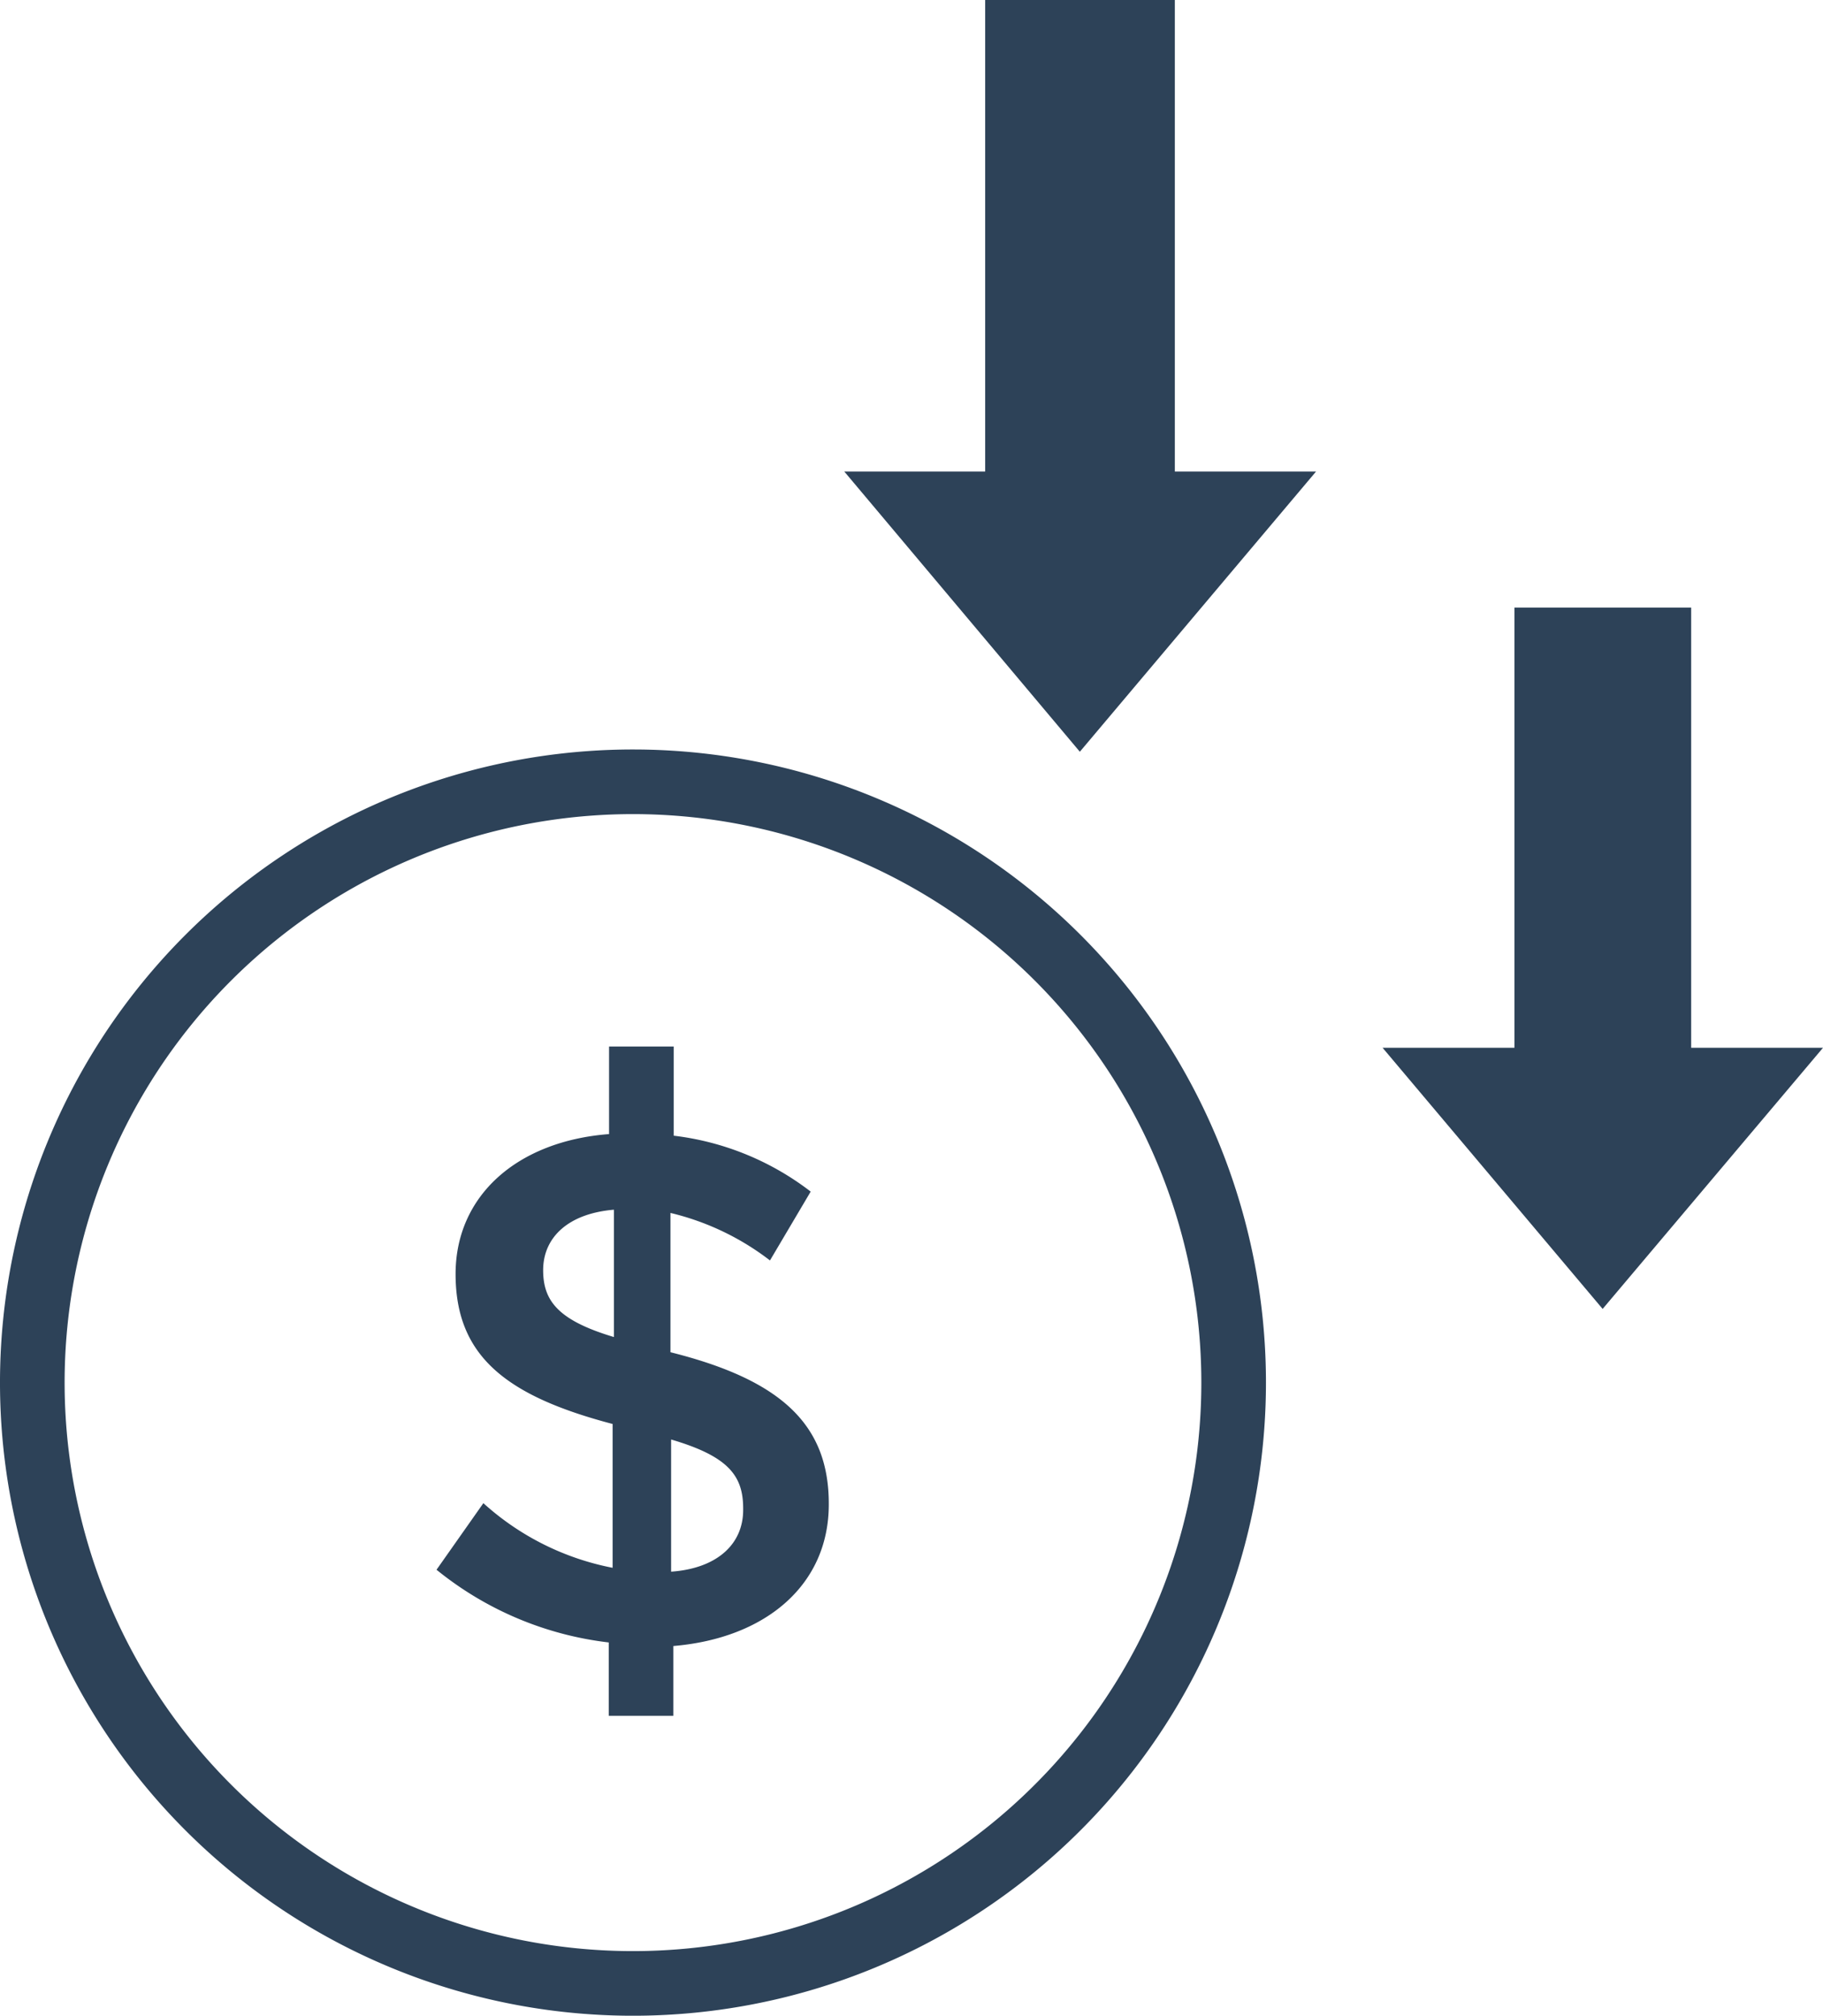
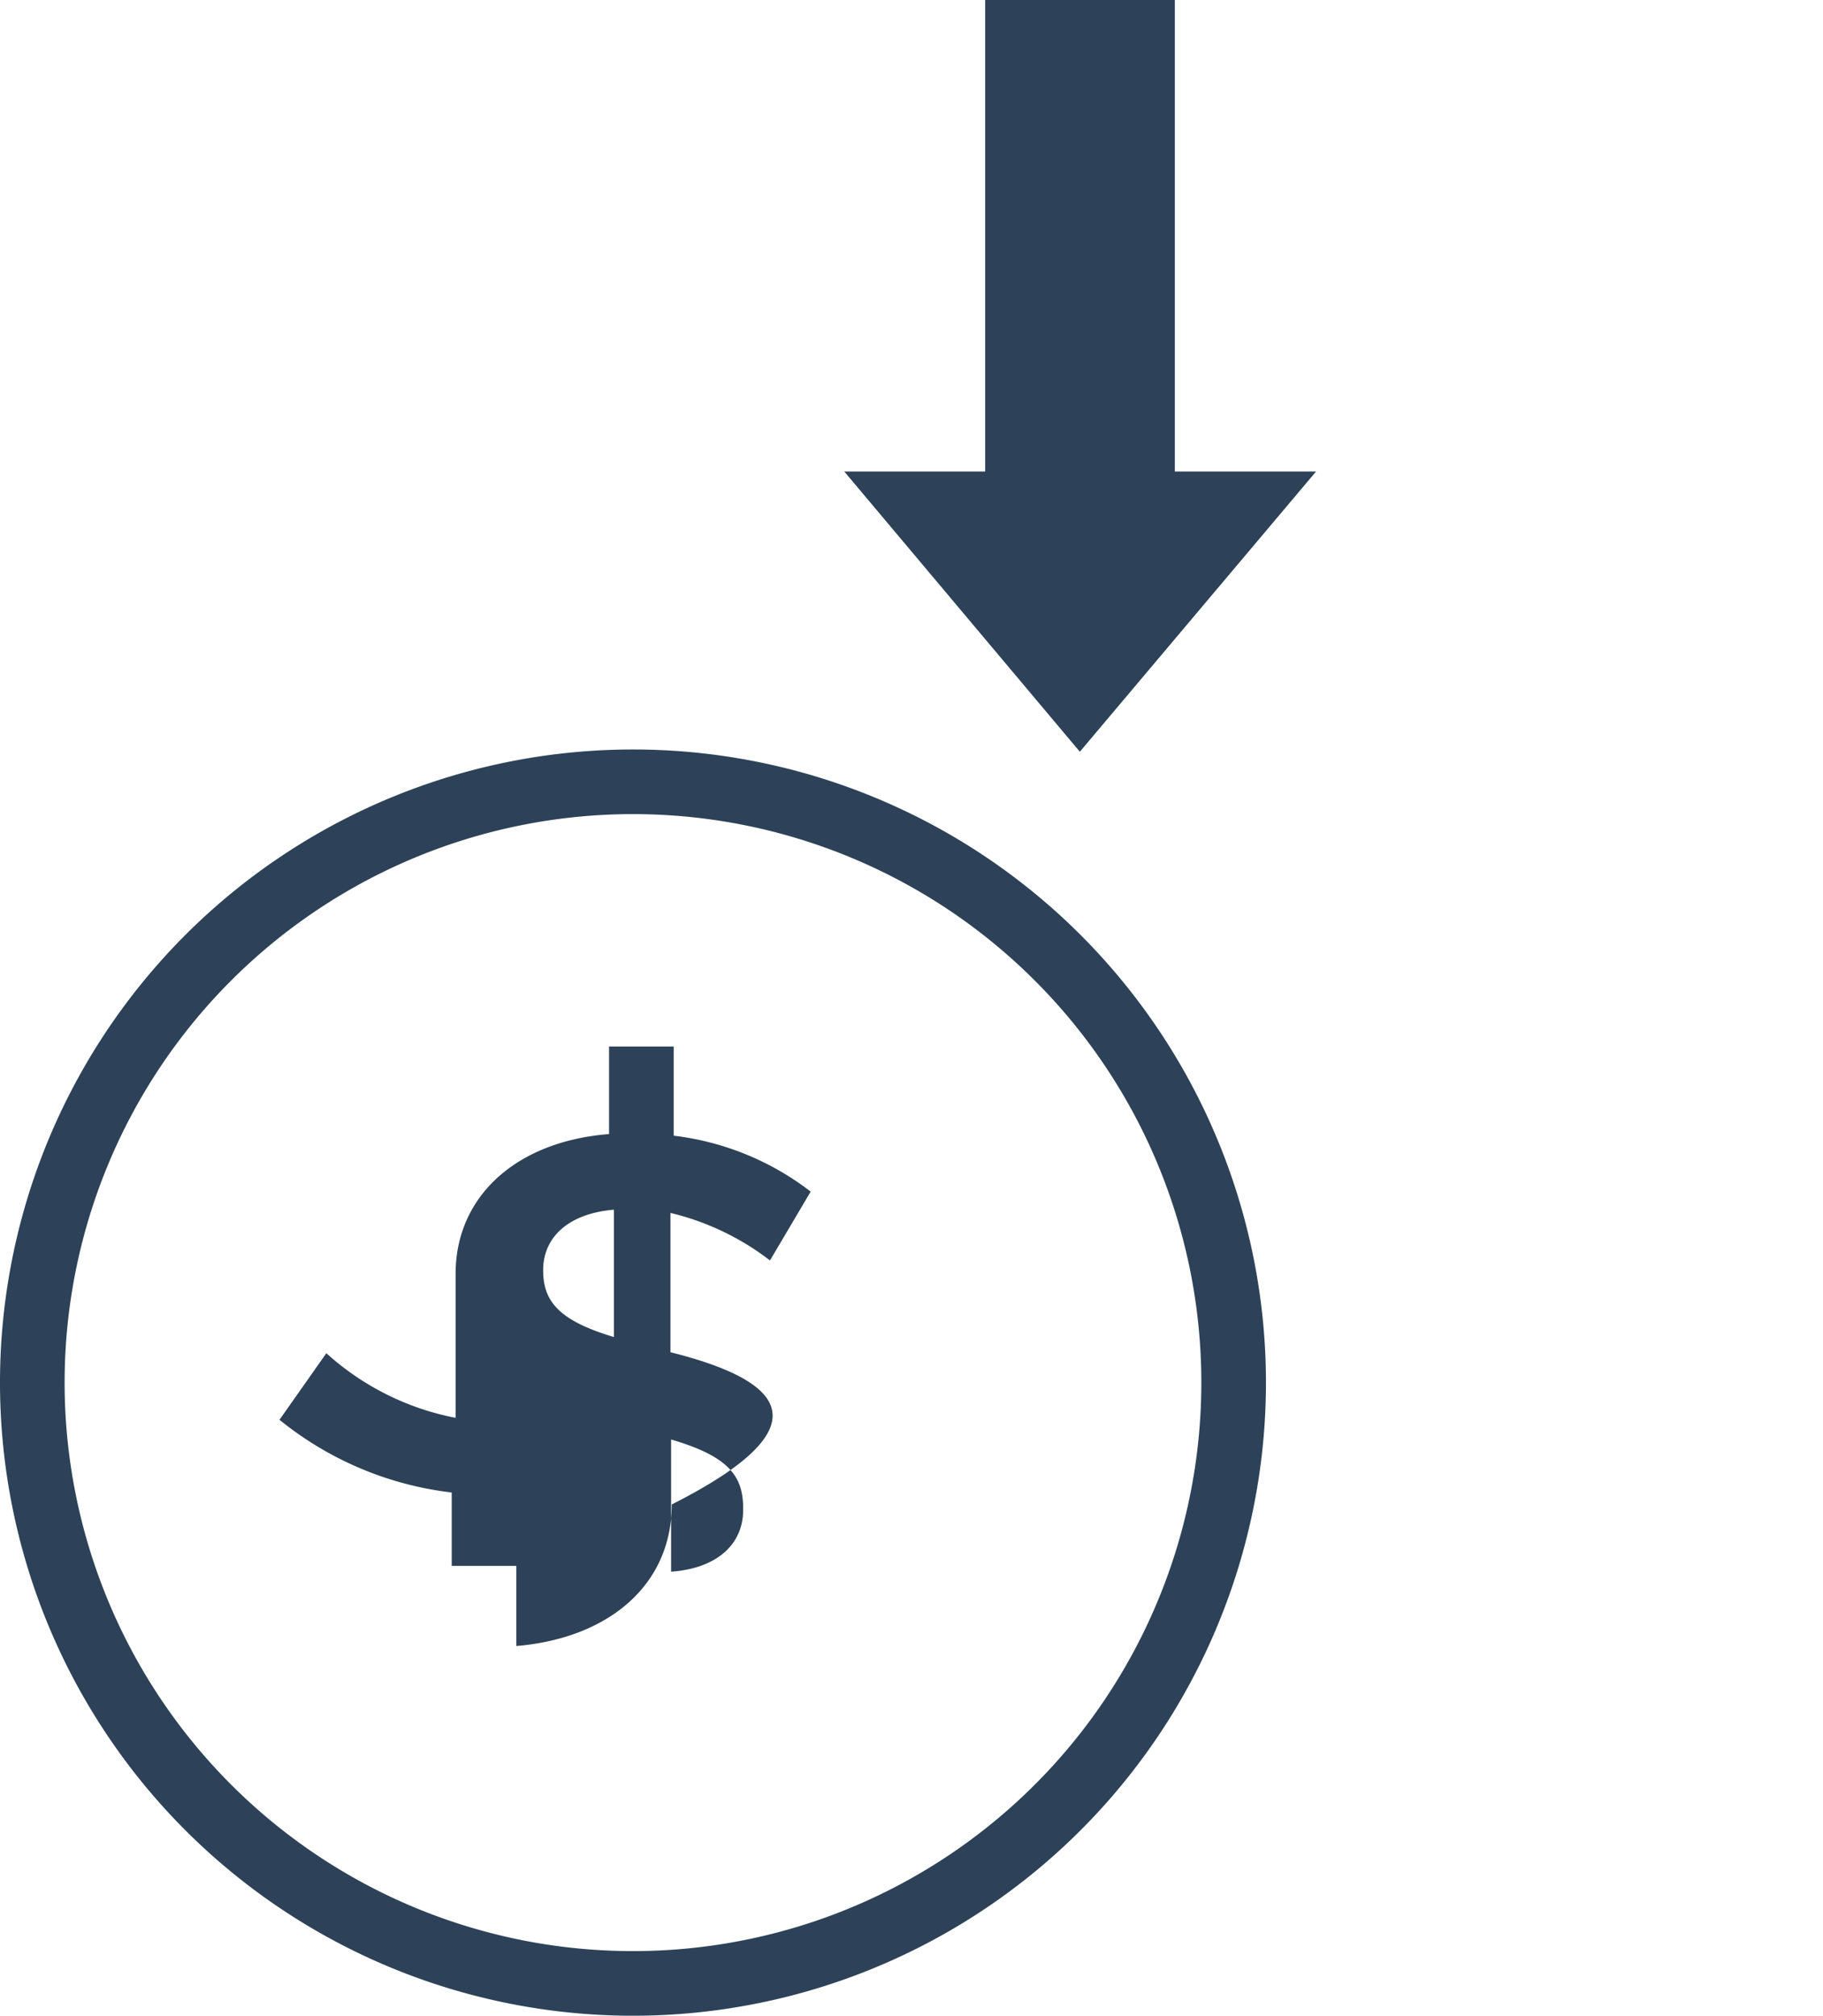
<svg xmlns="http://www.w3.org/2000/svg" viewBox="0 0 56.42 62.37">
  <defs>
    <style>.cls-1{fill:none;stroke:#2d4258;stroke-miterlimit:10;stroke-width:2px;}.cls-2{fill:#2d4258;}</style>
  </defs>
  <g id="Layer_2" data-name="Layer 2">
    <g id="Layer_1-2" data-name="Layer 1">
      <path class="cls-1" d="M19.6,24.19A18.59,18.59,0,1,0,38.18,42.77,18.59,18.59,0,0,0,19.6,24.19Z" />
-       <path class="cls-2" d="M20.75,41.84V37.53A8.14,8.14,0,0,1,23.83,39l1.26-2.13a8.61,8.61,0,0,0-4.24-1.73V32.38h-2v2.71C16,35.31,14.1,37,14.1,39.42v0c0,2.53,1.55,3.77,4.86,4.64v4.45a8.31,8.31,0,0,1-4-2l-1.45,2.06a10.37,10.37,0,0,0,5.33,2.25v2.27h2V50.93c2.86-.24,4.81-1.89,4.81-4.38v0C25.66,44.09,24.19,42.7,20.75,41.84ZM19,41.37c-1.74-.52-2.19-1.13-2.19-2.07v0c0-1,.76-1.75,2.19-1.87Zm4,5.35c0,1.07-.82,1.81-2.23,1.91V44.54c1.77.52,2.23,1.12,2.23,2.13Z" />
-       <polygon class="cls-2" points="52.34 32.42 52.34 18.8 46.87 18.8 46.87 32.42 42.79 32.42 49.6 40.5 56.42 32.42 52.34 32.42" />
+       <path class="cls-2" d="M20.75,41.84V37.53A8.14,8.14,0,0,1,23.83,39l1.26-2.13a8.61,8.61,0,0,0-4.24-1.73V32.38h-2v2.71C16,35.31,14.1,37,14.1,39.42v0v4.45a8.31,8.31,0,0,1-4-2l-1.45,2.06a10.37,10.37,0,0,0,5.33,2.25v2.27h2V50.93c2.86-.24,4.81-1.89,4.81-4.38v0C25.66,44.09,24.19,42.7,20.75,41.84ZM19,41.37c-1.74-.52-2.19-1.13-2.19-2.07v0c0-1,.76-1.75,2.19-1.87Zm4,5.35c0,1.07-.82,1.81-2.23,1.91V44.54c1.77.52,2.23,1.12,2.23,2.13Z" />
      <polygon class="cls-2" points="36.36 14.59 36.36 0 30.49 0 30.49 14.59 26.13 14.59 33.42 23.26 40.73 14.59 36.36 14.59" />
    </g>
  </g>
</svg>